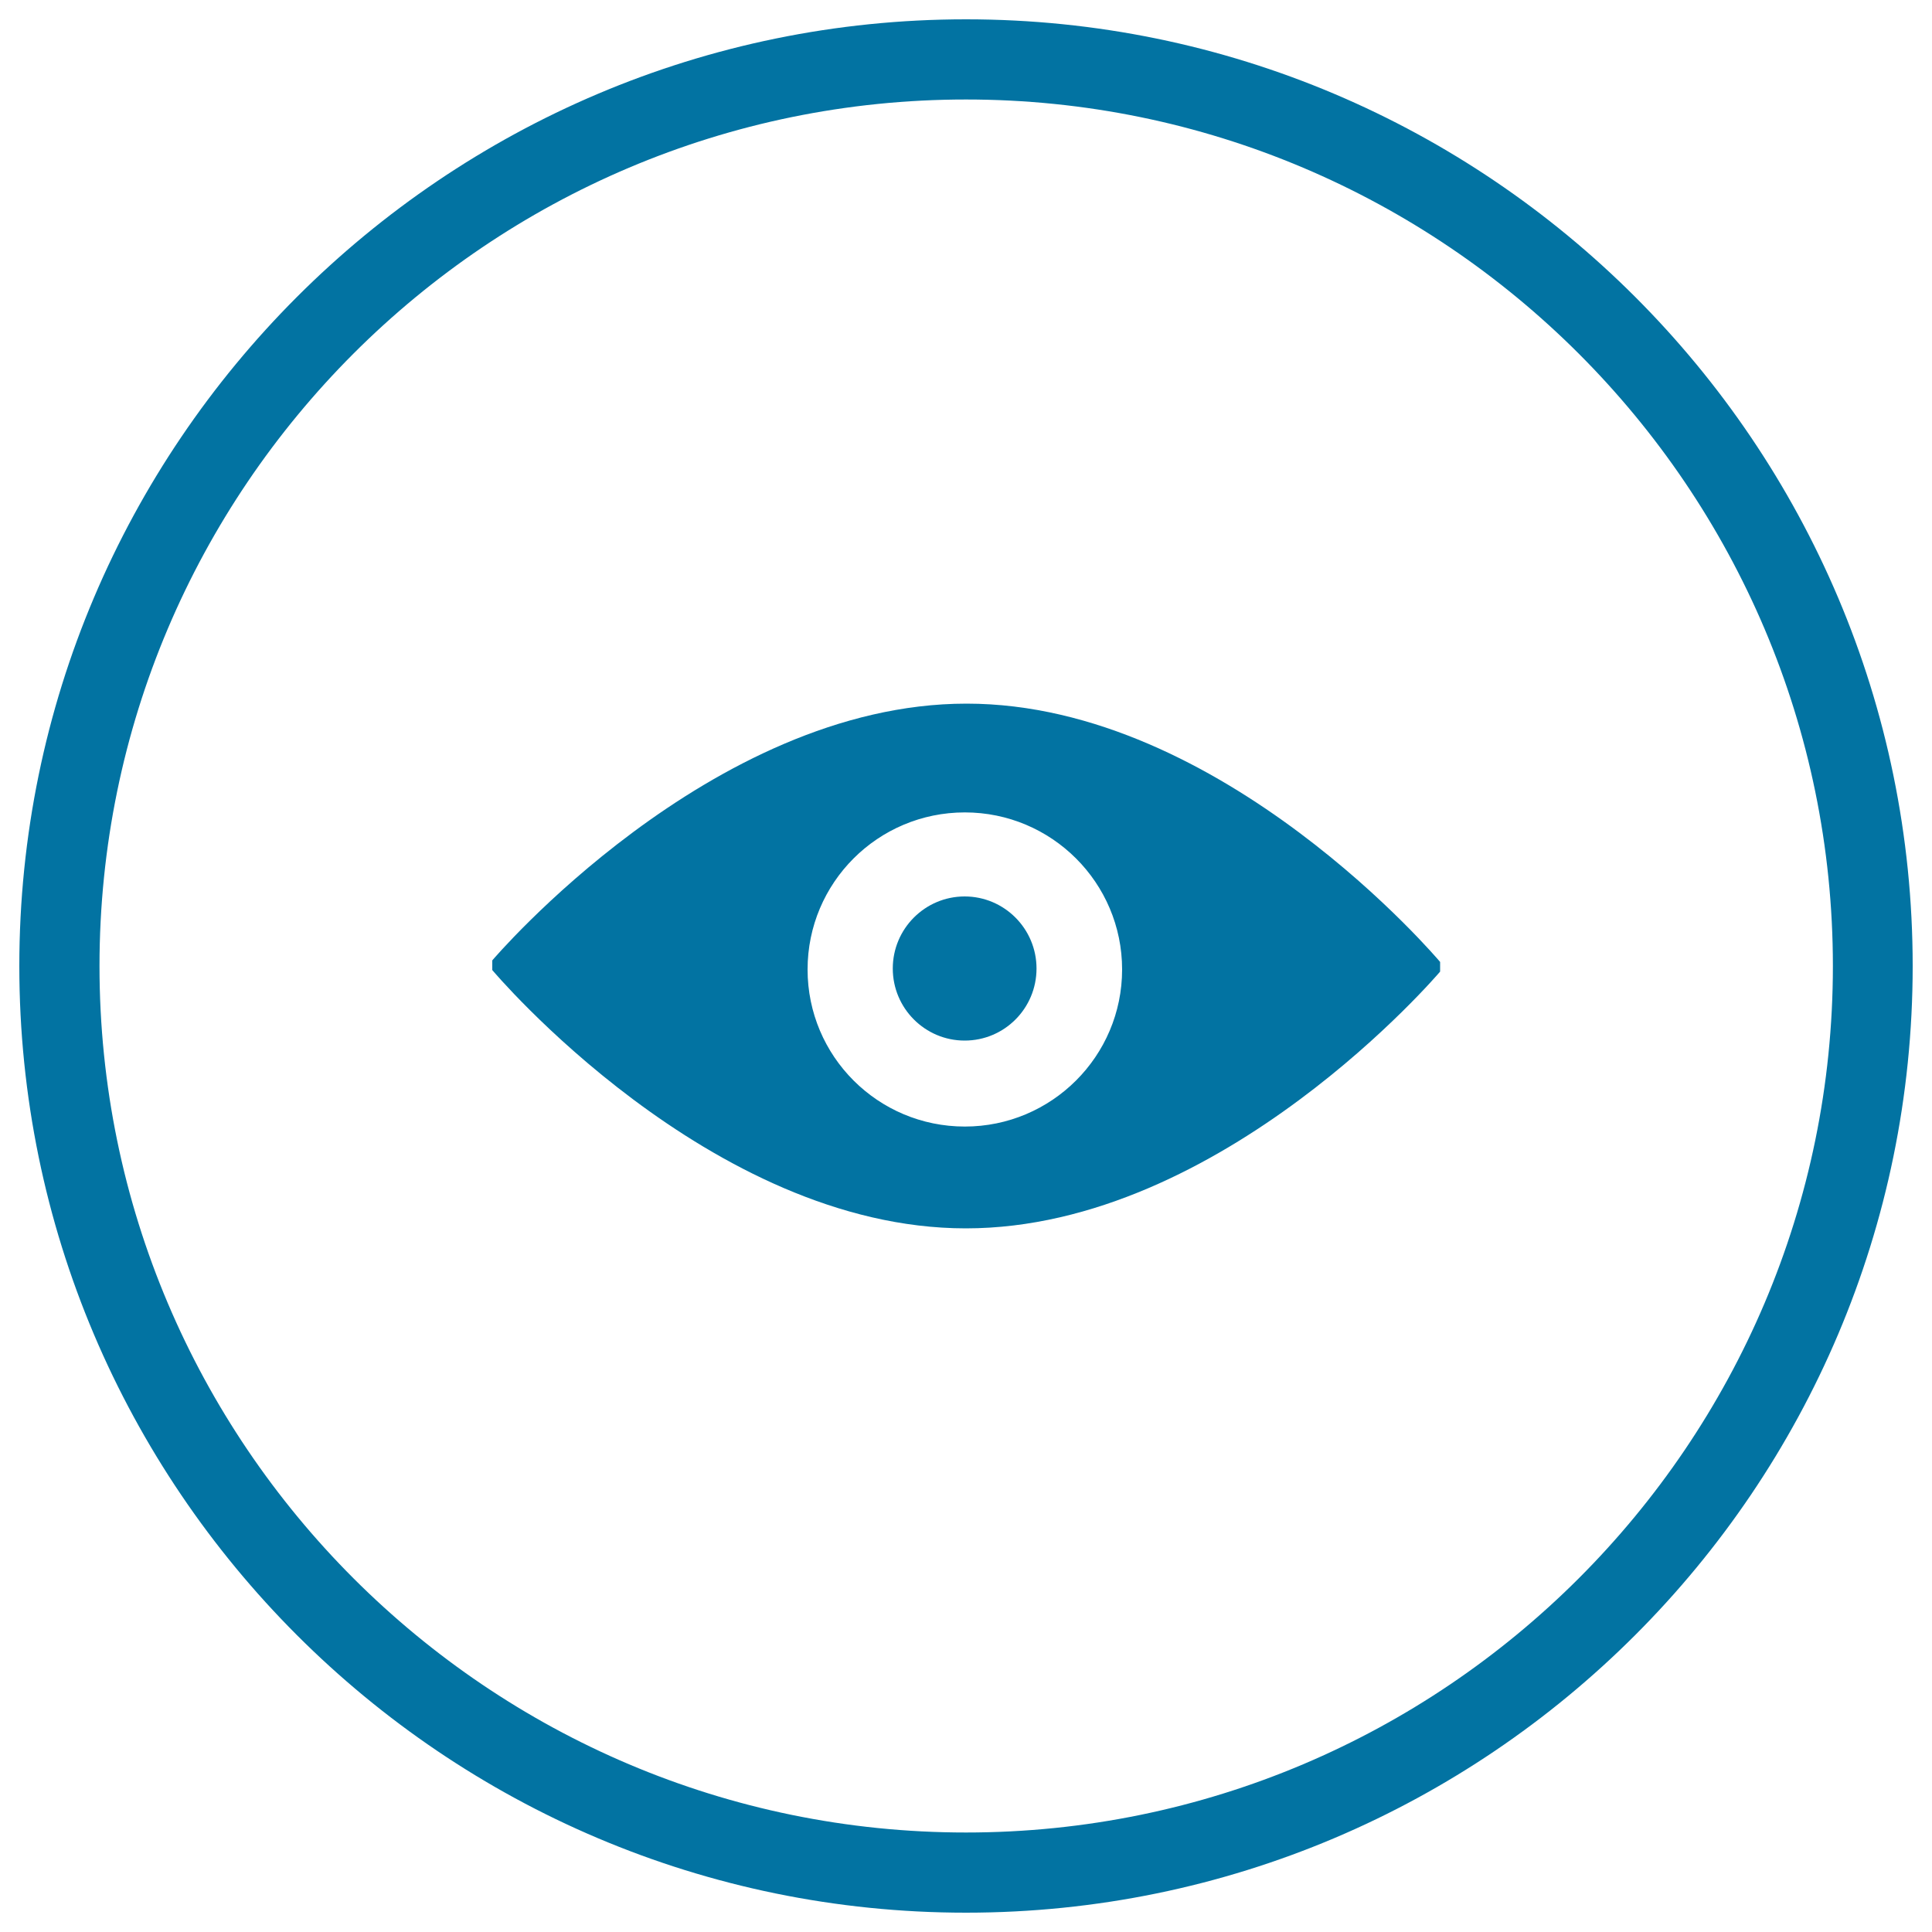
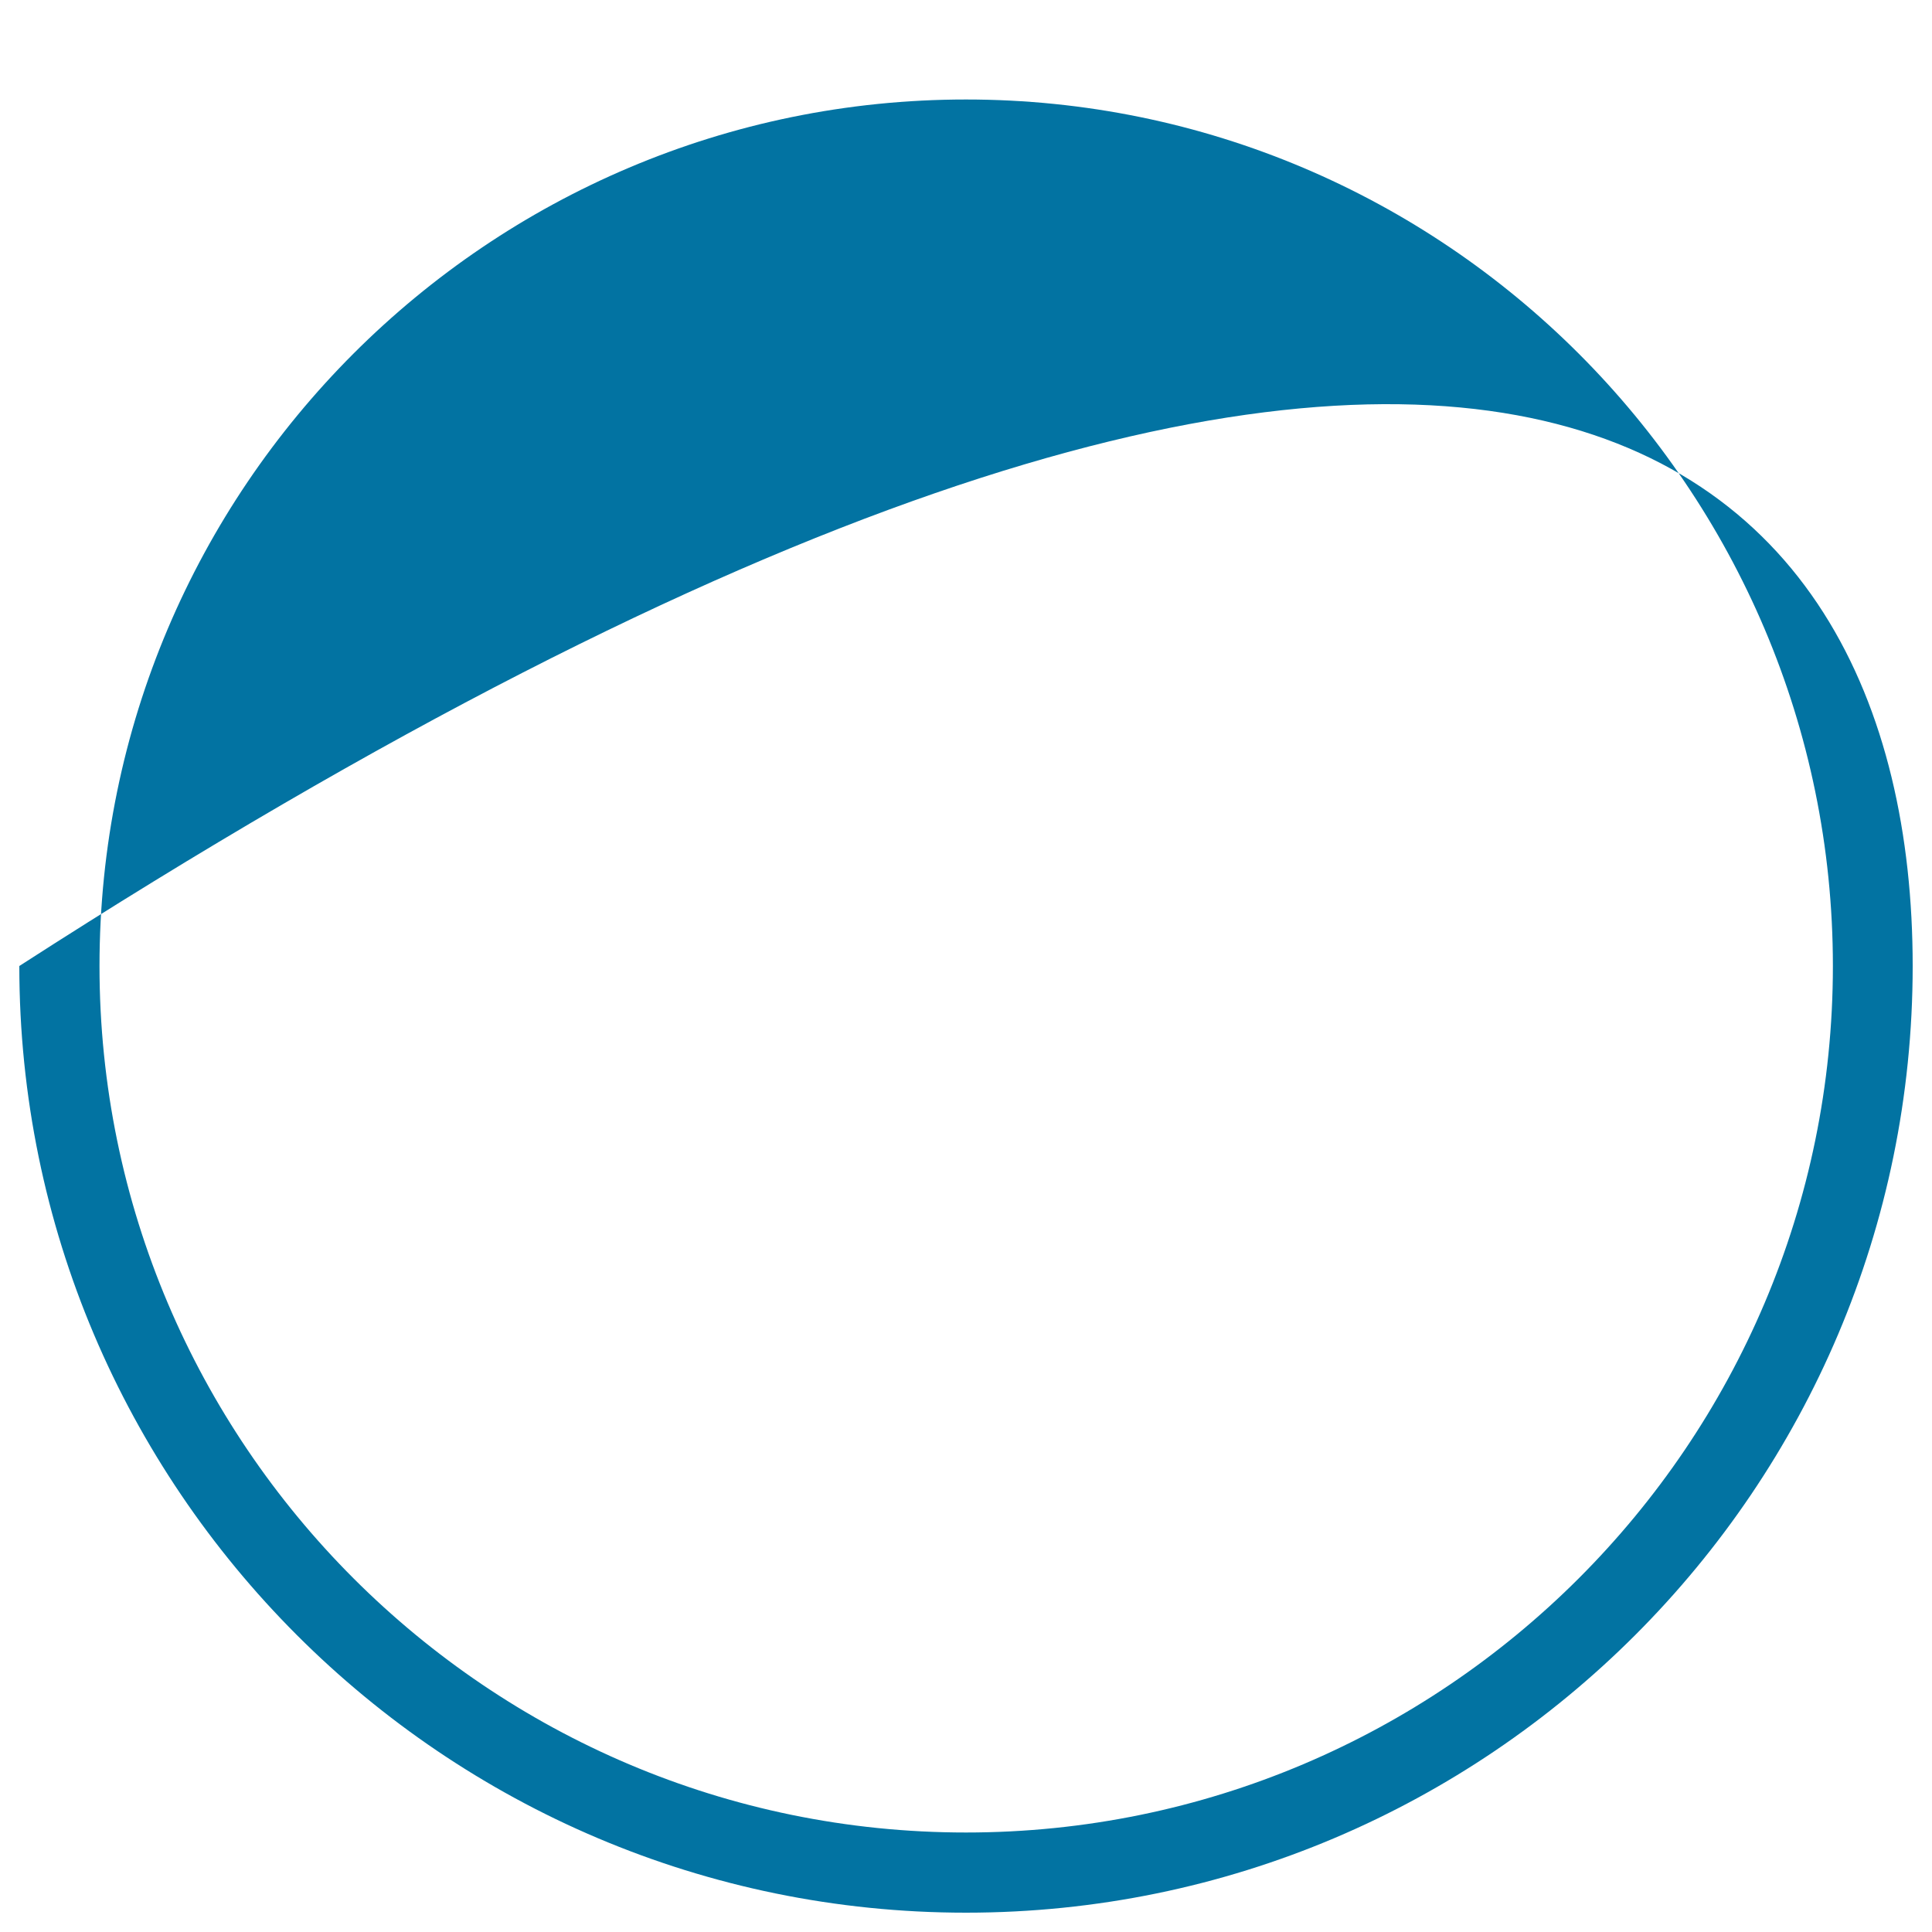
<svg xmlns="http://www.w3.org/2000/svg" viewBox="0 0 1000 1000" style="fill:#0273a2">
  <title>Eye in circle SVG icon</title>
-   <path d="M500,990C229.8,990,10,770.2,10,500C10,229.8,229.9,10,500,10C770.3,10,990,229.8,990,500C990,770.2,770.3,990,500,990z M500,51.5C252.7,51.5,51.5,252.6,51.5,500c0,247.3,201.2,448.5,448.5,448.5c247.4,0,448.7-201.2,448.7-448.5C948.7,252.7,747.4,51.5,500,51.5z" />
-   <path d="M500.3,364.2c-132.7,0-245.5,132.9-245.5,132.9v5c0,0,112.4,133.7,245.1,133.7c132.8,0,245.5-132.9,245.5-132.9v-5C745.4,497.9,633,364.2,500.3,364.2z M499.4,583.1c-45,0-81.4-36.4-81.4-81.3c0-44.9,36.4-81.3,81.4-81.3c44.9,0,81.4,36.4,81.4,81.3C580.8,546.7,544.3,583.1,499.4,583.1z" />
-   <path d="M462.1,501.3c0,20.6,16.7,37.3,37.2,37.3c20.6,0,37.2-16.7,37.2-37.3c0-20.6-16.7-37.3-37.2-37.3C478.8,464,462.1,480.7,462.1,501.3L462.1,501.3z" />
+   <path d="M500,990C229.8,990,10,770.2,10,500C770.3,10,990,229.8,990,500C990,770.2,770.3,990,500,990z M500,51.5C252.7,51.5,51.5,252.6,51.5,500c0,247.3,201.2,448.5,448.5,448.5c247.4,0,448.7-201.2,448.7-448.5C948.7,252.7,747.4,51.5,500,51.5z" />
</svg>